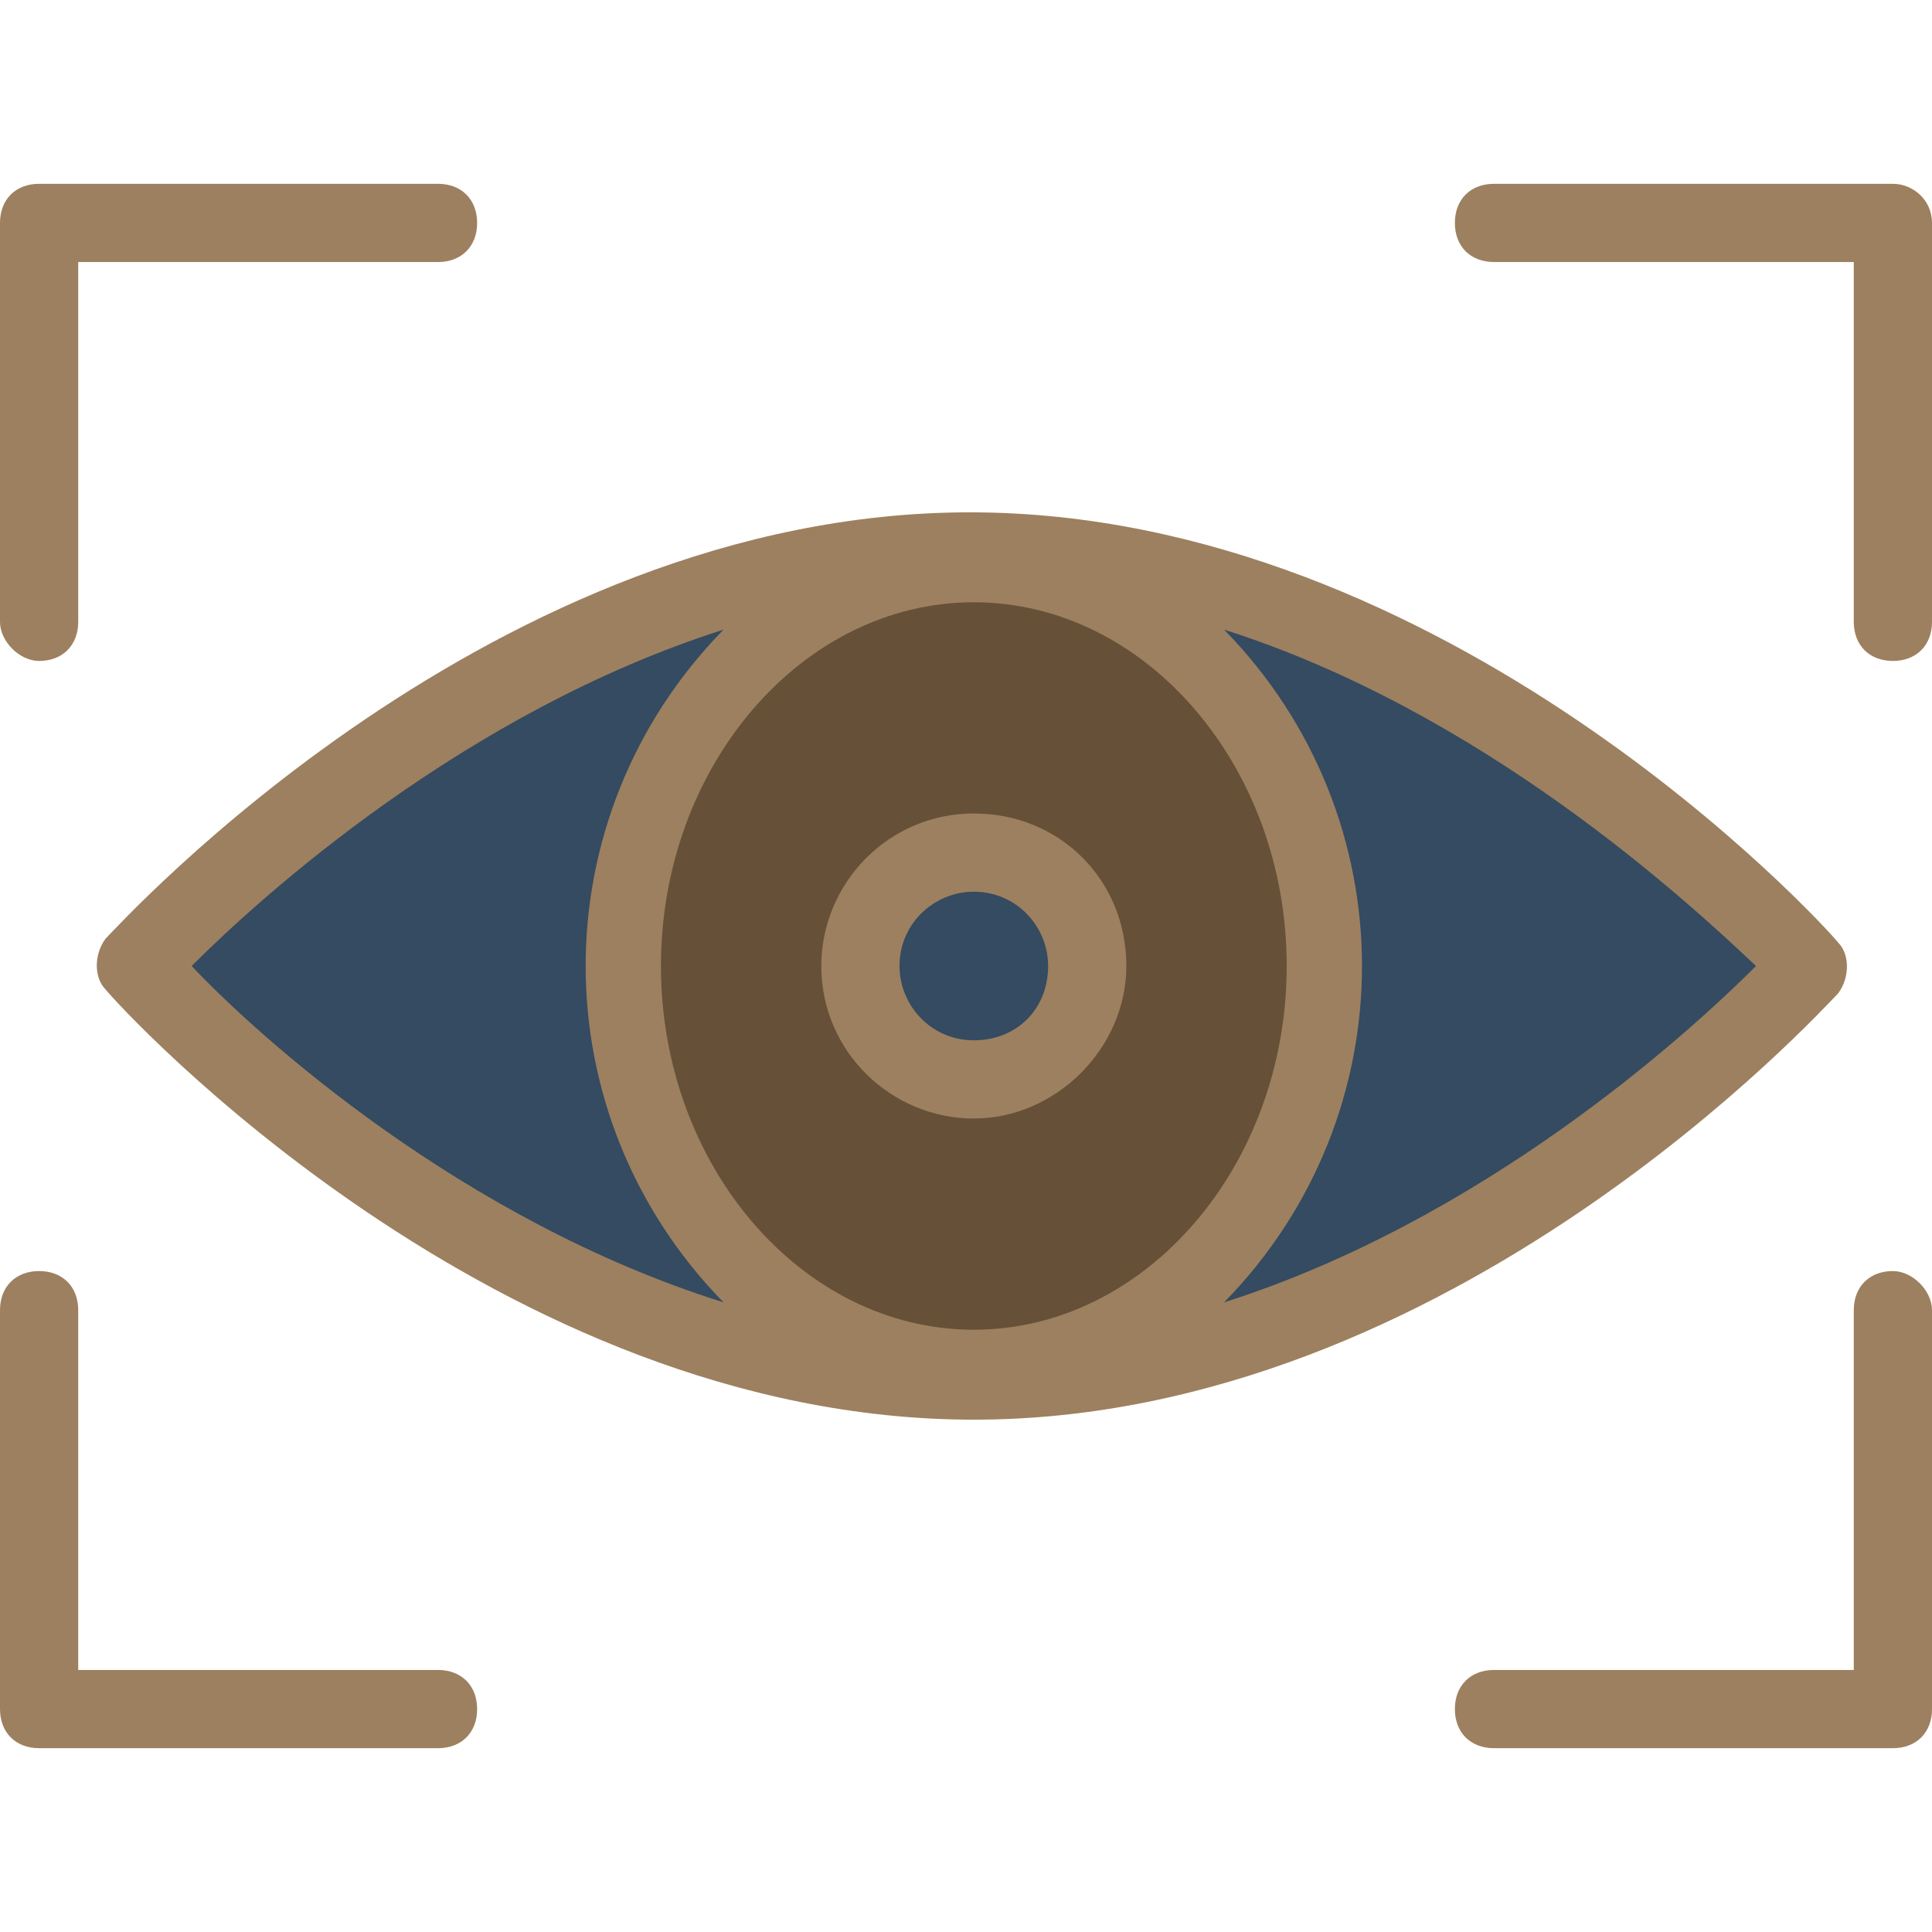
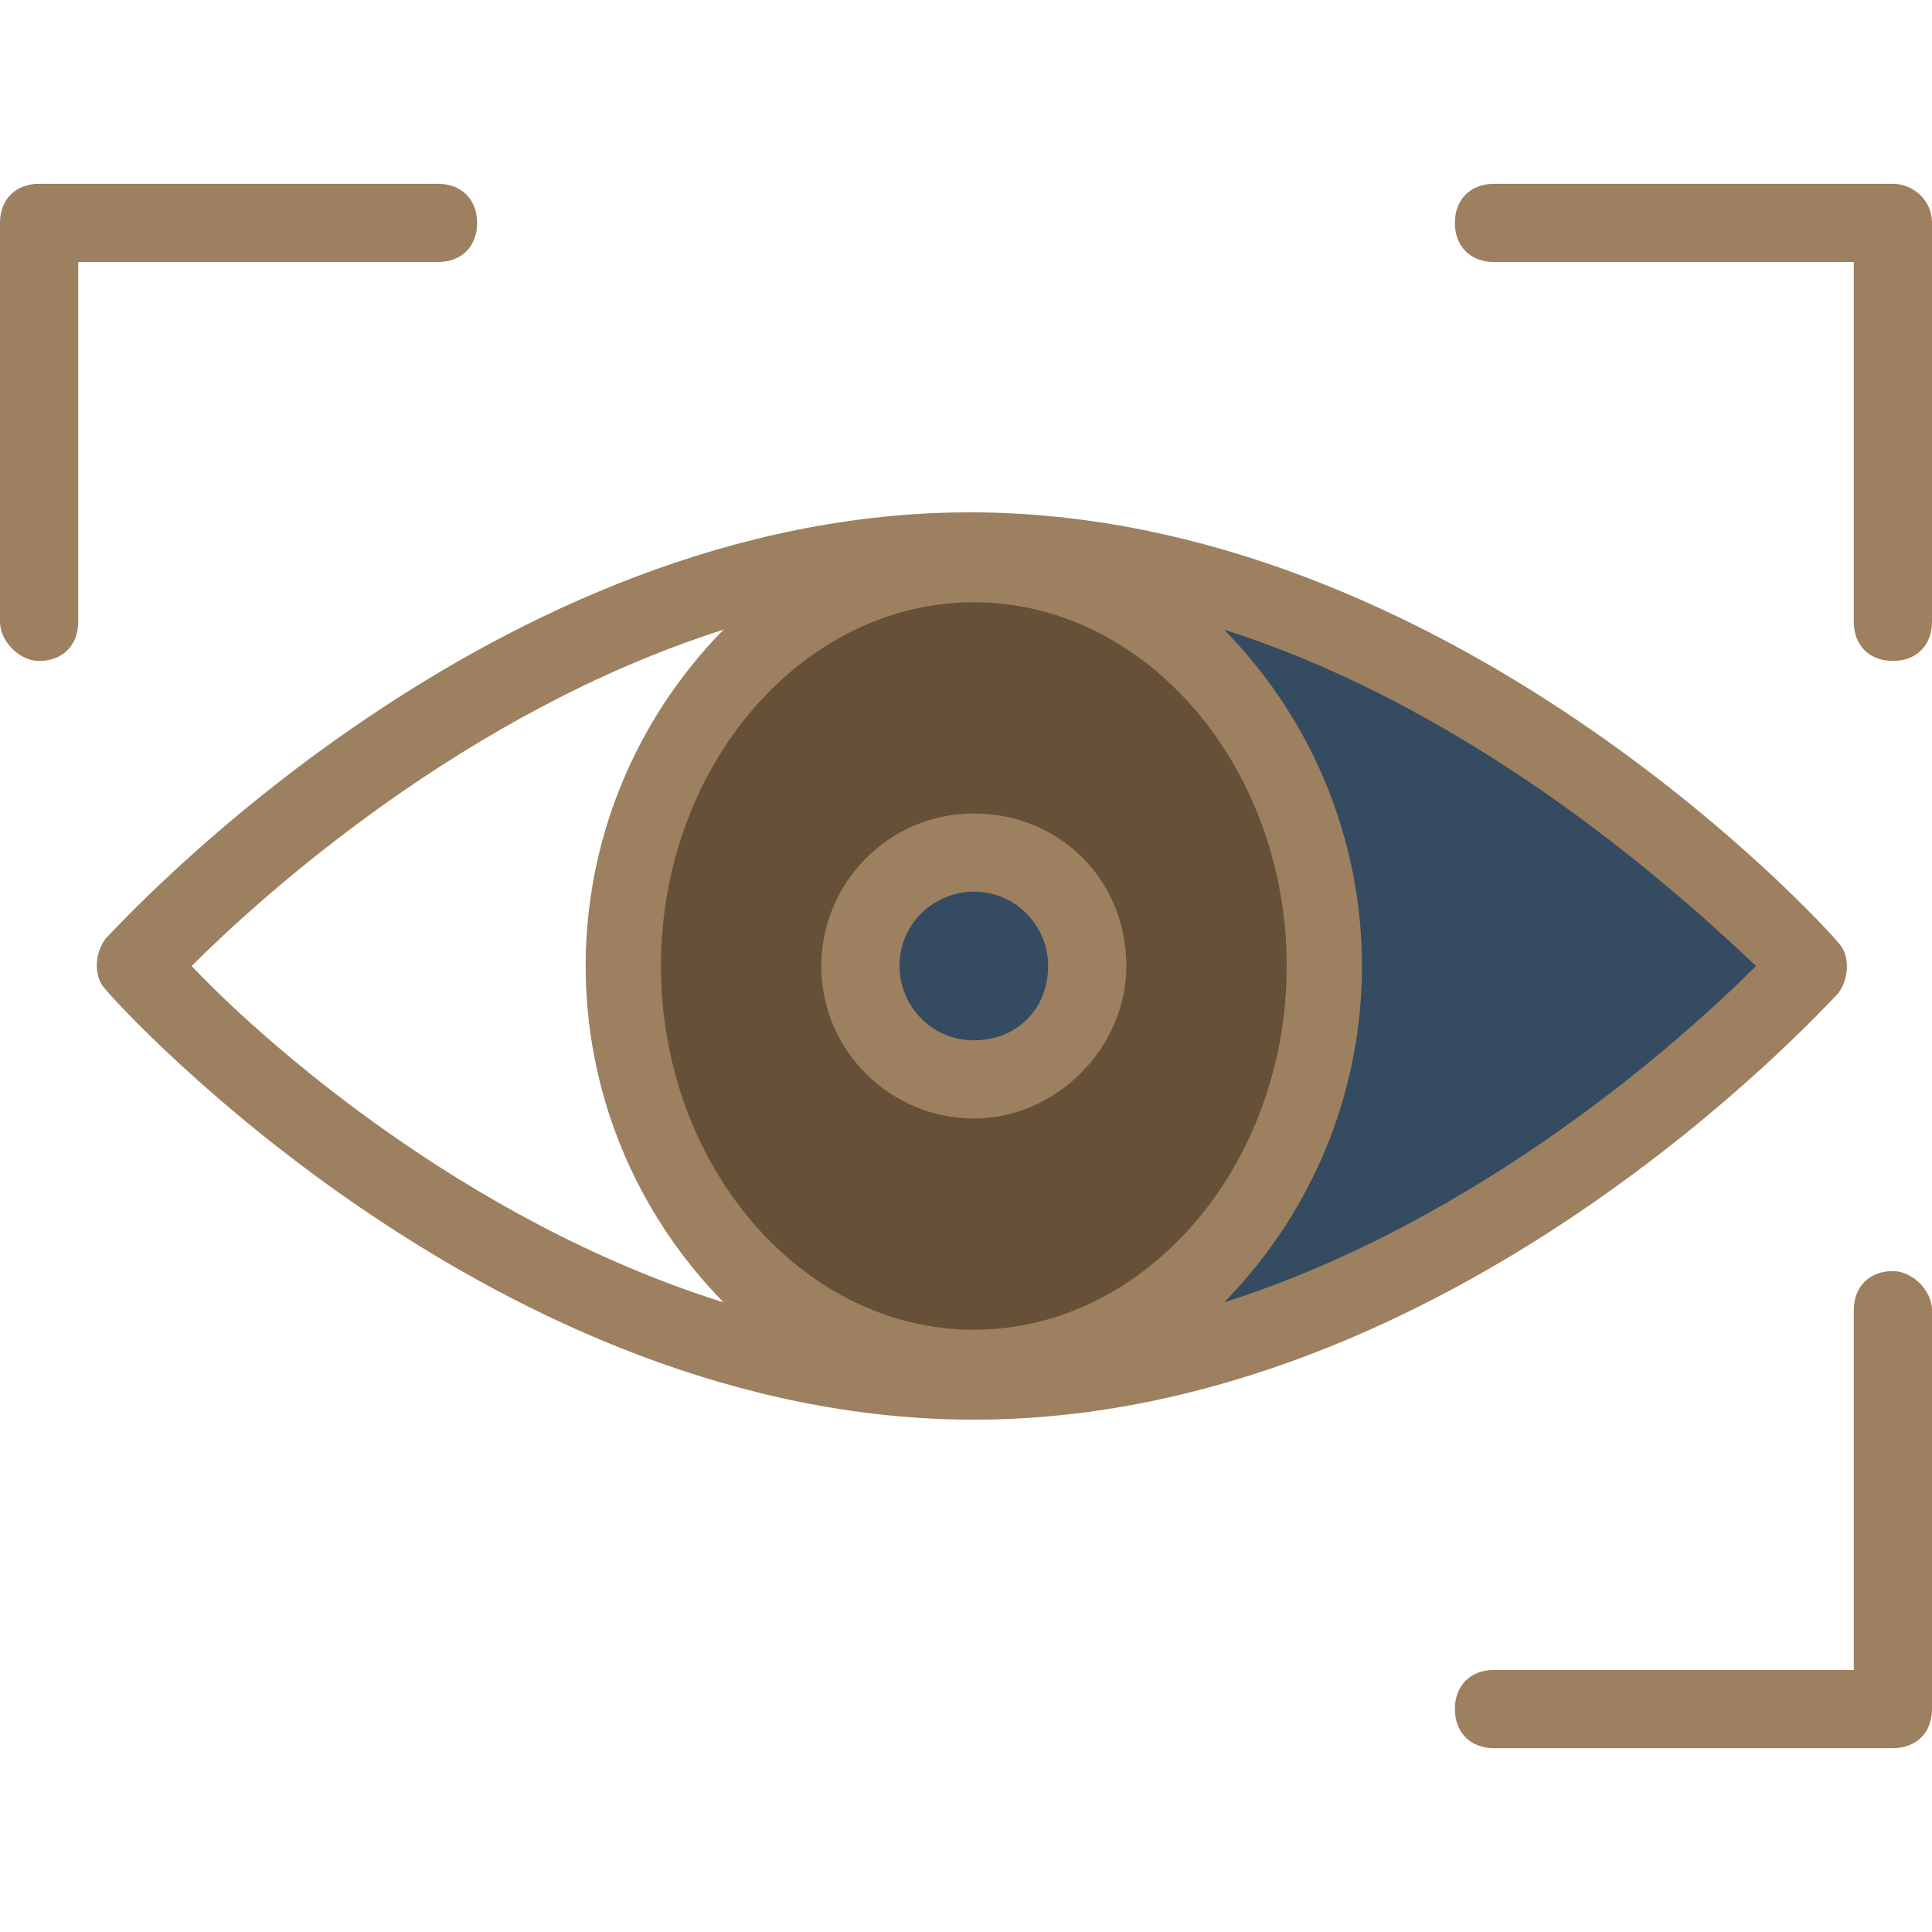
<svg xmlns="http://www.w3.org/2000/svg" version="1.1" width="512" height="512" x="0" y="0" viewBox="0 0 395.2 395.2" style="enable-background:new 0 0 512 512" xml:space="preserve" class="">
  <g>
-     <path style="" d="M145.6,273.6c-42.4-15.2-80-39.2-112-70.4l-6.4-5.6l5.6-5.6c32-32,69.6-56,112-70.4l8,13.6  c-34.4,35.2-34.4,91.2,0,126.4L145.6,273.6z" fill="#344b61" data-original="#54b5ea" class="" />
    <path style="" d="M199.2,280c-39.2,0-72-36.8-72-82.4s32-82.4,72-82.4s72,36.8,72,82.4S238.4,280,199.2,280z   M199.2,174.4c-12.8,0-23.2,10.4-23.2,23.2c0,12.8,10.4,23.2,23.2,23.2c12.8,0,23.2-10.4,23.2-23.2l0,0  C222.4,184.8,212,174.4,199.2,174.4z" fill="#665037" data-original="#c9d1e7" class="" />
    <g>
      <circle style="" cx="199.2" cy="197.6" r="23.2" fill="#344b61" data-original="#54b5ea" class="" />
      <path style="" d="M244.8,260.8c34.4-35.2,34.4-91.2,0-126.4l8-13.6c42.4,15.2,80,39.2,112,70.4l5.6,5.6l-5.6,5.6   c-32,32-69.6,56-112,70.4L244.8,260.8z" fill="#344b61" data-original="#54b5ea" class="" />
    </g>
    <g>
      <path style="" d="M8,135.2c4.8,0,8-3.2,8-8V53.6h73.6c4.8,0,8-3.2,8-8s-3.2-8-8-8H8c-4.8,0-8,3.2-8,8v81.6   C0,131.2,4,135.2,8,135.2z" fill="#9d805f" data-original="#3f5a6c" class="" />
      <path style="" d="M387.2,37.6h-81.6c-4.8,0-8,3.2-8,8s3.2,8,8,8h73.6v73.6c0,4.8,3.2,8,8,8s8-3.2,8-8V45.6   C395.2,40.8,391.2,37.6,387.2,37.6z" fill="#9d805f" data-original="#3f5a6c" class="" />
-       <path style="" d="M89.6,341.6H16V268c0-4.8-3.2-8-8-8s-8,3.2-8,8v81.6c0,4.8,3.2,8,8,8h81.6c4.8,0,8-3.2,8-8   S94.4,341.6,89.6,341.6z" fill="#9d805f" data-original="#3f5a6c" class="" />
      <path style="" d="M387.2,260c-4.8,0-8,3.2-8,8v73.6h-73.6c-4.8,0-8,3.2-8,8s3.2,8,8,8h81.6c4.8,0,8-3.2,8-8V268   C395.2,264,391.2,260,387.2,260z" fill="#9d805f" data-original="#3f5a6c" class="" />
      <path style="" d="M376,203.2c2.4-3.2,2.4-8,0-10.4c-3.2-4-80-88-177.6-88S24.8,188.8,21.6,192c-2.4,3.2-2.4,8,0,10.4   c3.2,4,80,88,177.6,88S372.8,206.4,376,203.2z M39.2,197.6c14.4-14.4,56-52,108.8-68.8c-37.6,38.4-37.6,99.2,0,137.6   C94.4,249.6,52.8,212,39.2,197.6z M199.2,272c-35.2,0-64-33.6-64-74.4s28.8-74.4,64-74.4s64,33.6,64,74.4S234.4,272,199.2,272   L199.2,272z M250.4,266.4c37.6-38.4,37.6-99.2,0-137.6c52.8,16.8,94.4,55.2,108.8,68.8C344.8,212,303.2,249.6,250.4,266.4   L250.4,266.4z" fill="#9d805f" data-original="#3f5a6c" class="" />
      <path style="" d="M199.2,166.4c-17.6,0-31.2,14.4-31.2,31.2c0,17.6,14.4,31.2,31.2,31.2s31.2-14.4,31.2-31.2l0,0   C230.4,180,216.8,166.4,199.2,166.4z M199.2,212.8c-8.8,0-15.2-7.2-15.2-15.2c0-8.8,7.2-15.2,15.2-15.2c8.8,0,15.2,7.2,15.2,15.2   l0,0C214.4,206.4,208,212.8,199.2,212.8z" fill="#9d805f" data-original="#3f5a6c" class="" />
    </g>
    <g>
</g>
    <g>
</g>
    <g>
</g>
    <g>
</g>
    <g>
</g>
    <g>
</g>
    <g>
</g>
    <g>
</g>
    <g>
</g>
    <g>
</g>
    <g>
</g>
    <g>
</g>
    <g>
</g>
    <g>
</g>
    <g>
</g>
  </g>
</svg>